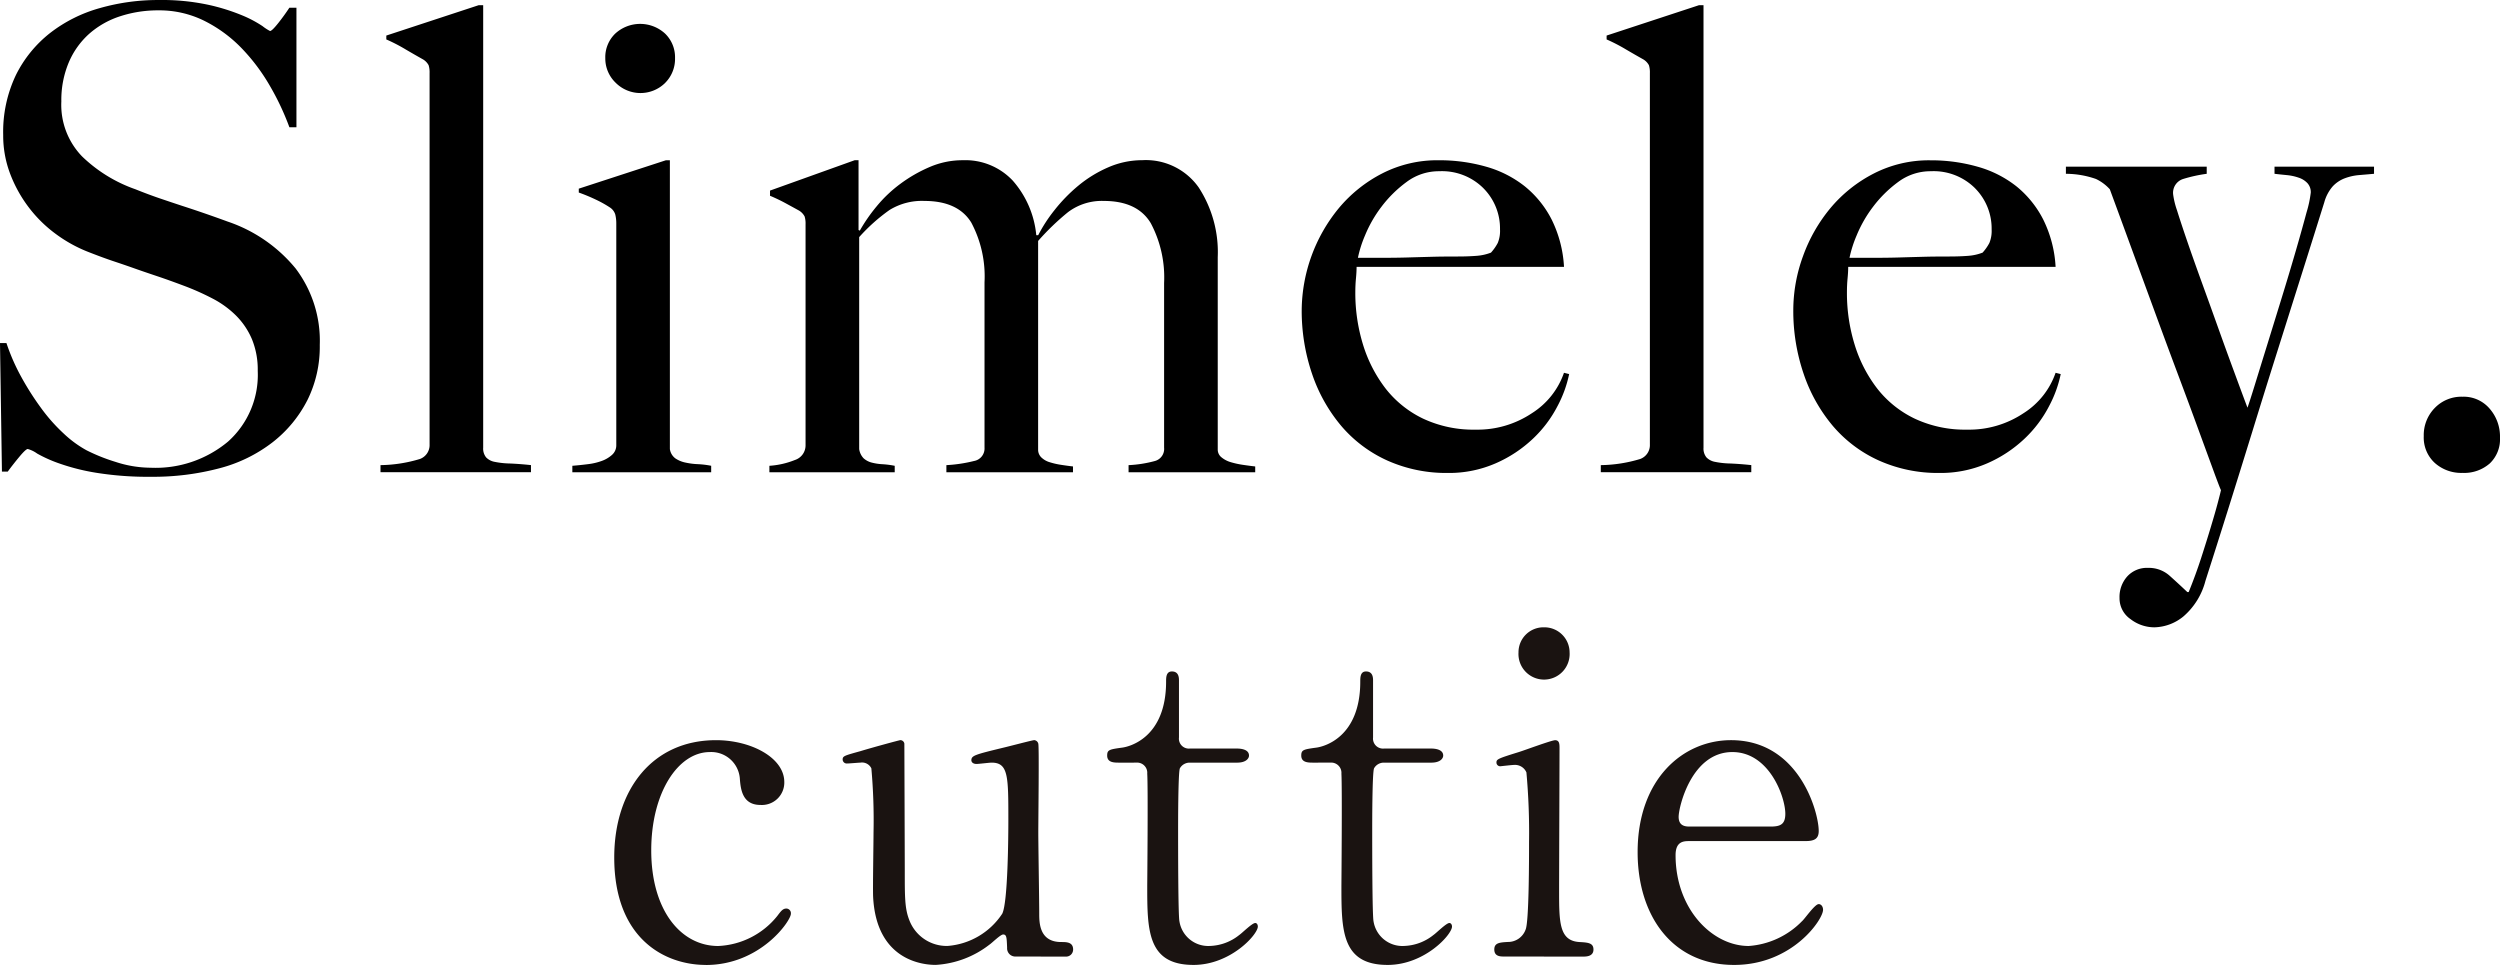
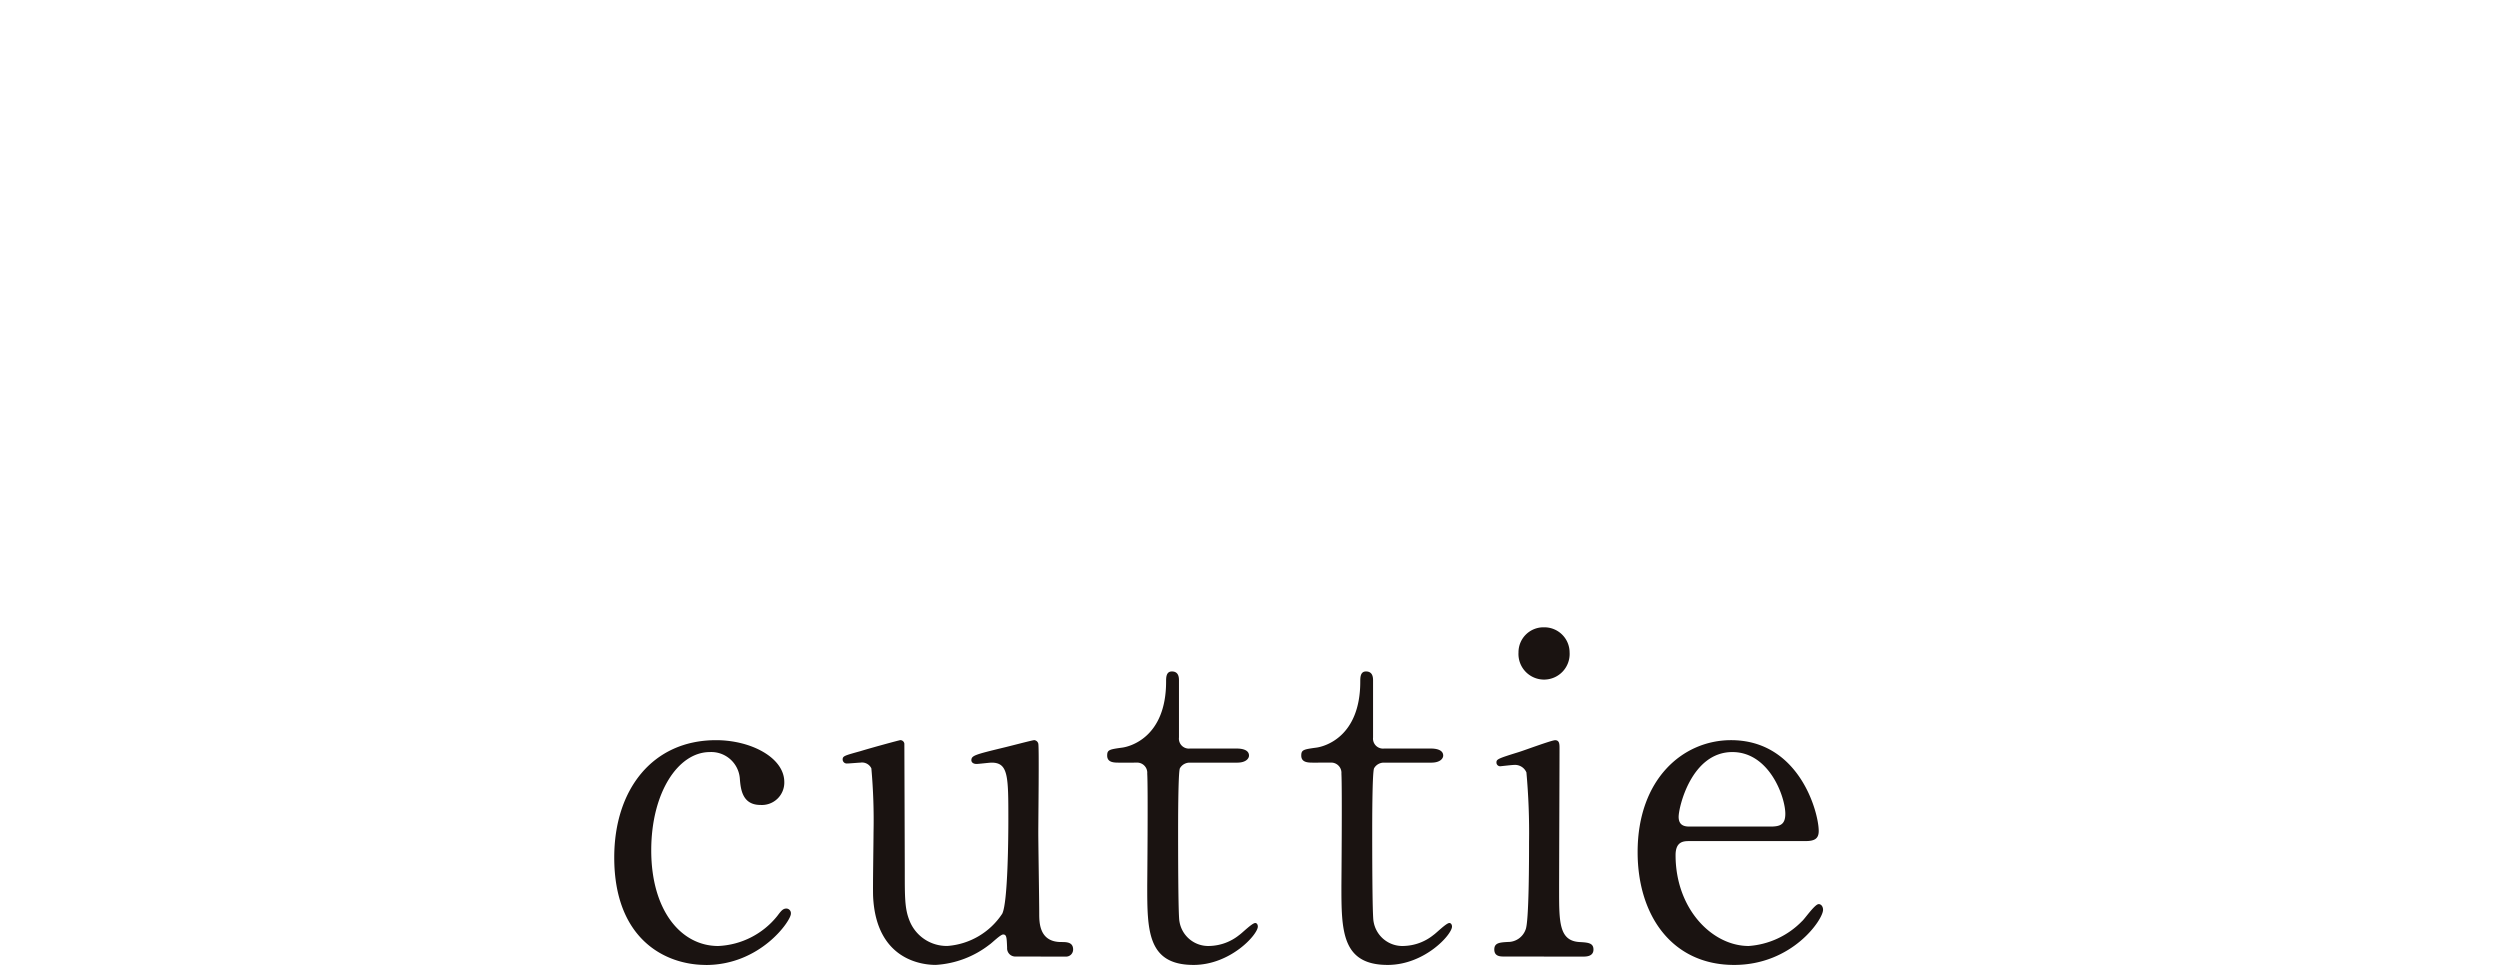
<svg xmlns="http://www.w3.org/2000/svg" width="244.203" height="94.254">
  <defs>
    <clipPath id="a">
-       <path d="M0 0h244.203v61.275H0z" />
-     </clipPath>
+       </clipPath>
    <clipPath id="b">
      <path fill="none" d="M0 0h118.085v32.978H0z" />
    </clipPath>
  </defs>
  <g transform="translate(0 .001)" clip-path="url(#a)">
-     <path d="M30.005 39.125a12.24 12.24 0 01-3.409 4.1 14.439 14.439 0 01-5.2 2.526 25.291 25.291 0 01-6.626.821 31.723 31.723 0 01-5.3-.381 20.777 20.777 0 01-3.658-.914 13.241 13.241 0 01-2.186-.976 2.836 2.836 0 00-.914-.443c-.124 0-.4.254-.818.756s-.8.991-1.137 1.453H.189L0 33.509h.629a19.868 19.868 0 001.451 3.313 27.509 27.509 0 001.928 3.028 16.919 16.919 0 002.207 2.492 10.8 10.8 0 002.241 1.643 17.862 17.862 0 002.839 1.135 11.125 11.125 0 003.406.567 11.041 11.041 0 007.575-2.554 8.746 8.746 0 002.9-6.909 7.807 7.807 0 00-.567-3.093 7.265 7.265 0 00-1.547-2.3 9.361 9.361 0 00-2.306-1.674 24.748 24.748 0 00-2.839-1.262q-1.511-.567-2.647-.945c-.756-.254-1.465-.494-2.114-.725s-1.326-.463-2.021-.694-1.527-.536-2.492-.914a13.766 13.766 0 01-3.155-1.736 12.872 12.872 0 01-2.65-2.588 13.079 13.079 0 01-1.832-3.282 10.5 10.5 0 01-.694-3.818 12.893 12.893 0 011.246-5.871A11.979 11.979 0 014.9 3.218 14.088 14.088 0 019.748.791a20.725 20.725 0 015.774-.79 21.563 21.563 0 014.86.474 19.575 19.575 0 013.313 1.041 11.383 11.383 0 011.956 1.041 4.411 4.411 0 00.725.471c.127 0 .387-.251.79-.756s.765-1.01 1.1-1.516h.691v11.677h-.687a25.514 25.514 0 00-1.956-4.132 18.8 18.8 0 00-2.777-3.66 13.354 13.354 0 00-3.6-2.619 9.868 9.868 0 00-4.477-1.011 11.809 11.809 0 00-3.691.567 8.532 8.532 0 00-3.031 1.7A7.849 7.849 0 006.72 6.091a9.481 9.481 0 00-.728 3.818 7.245 7.245 0 002.018 5.362 14.261 14.261 0 005.221 3.217q1.262.508 2.362.883t2.173.728a120.107 120.107 0 014.47 1.543 14.643 14.643 0 016.638 4.578 11.7 11.7 0 012.362 7.481 11.731 11.731 0 01-1.23 5.427m7.162 6.999v-.694a13.855 13.855 0 003.849-.6 1.442 1.442 0 00.945-1.42V7.132a2.329 2.329 0 00-.093-.759 1.47 1.47 0 00-.539-.567 98.556 98.556 0 01-1.7-.976 16.591 16.591 0 00-1.894-.979v-.379L46.758.506h.44v43.221a1.366 1.366 0 00.285.948 1.544 1.544 0 00.849.44 8.1 8.1 0 001.451.158c.59.023 1.284.073 2.083.158v.696zm18.739.003v-.632c.5-.04 1.01-.093 1.516-.158a5.9 5.9 0 001.355-.316 3.04 3.04 0 001.013-.6 1.239 1.239 0 00.409-.945V21.833a3.711 3.711 0 00-.1-.883 1.266 1.266 0 00-.536-.694 11.027 11.027 0 00-1.357-.756 17.35 17.35 0 00-1.671-.694v-.378l8.517-2.777h.381v28.207a1.369 1.369 0 00.533.914 2.719 2.719 0 00.979.409 6.806 6.806 0 001.23.158 8.792 8.792 0 011.293.158v.632zm9.056-38.022a3.427 3.427 0 01-4.829-.031 3.283 3.283 0 01-1.008-2.4 3.2 3.2 0 01.976-2.4 3.6 3.6 0 014.86 0 3.208 3.208 0 01.976 2.4 3.309 3.309 0 01-.976 2.43M110.24 46.13v-.695a11.894 11.894 0 002.588-.409 1.222 1.222 0 00.883-1.3V27.639a11.306 11.306 0 00-1.3-5.836q-1.3-2.176-4.6-2.176a5.467 5.467 0 00-3.491 1.1 24.125 24.125 0 00-2.915 2.808V43.92a1.04 1.04 0 00.313.759 1.986 1.986 0 00.821.471 7.34 7.34 0 001.106.254c.4.062.787.116 1.166.158v.567H92.444v-.694a14.372 14.372 0 002.715-.409 1.239 1.239 0 001.01-1.3V27.577a11.191 11.191 0 00-1.293-5.836q-1.3-2.112-4.578-2.114a6.017 6.017 0 00-3.406.883 17.53 17.53 0 00-2.966 2.65v20.7a1.619 1.619 0 00.44.914 1.9 1.9 0 00.79.412 5.236 5.236 0 001.041.158 8.688 8.688 0 011.2.155v.632H75.155v-.632a8.085 8.085 0 002.492-.567 1.5 1.5 0 001.041-1.451V21.898a2.34 2.34 0 00-.093-.759 1.493 1.493 0 00-.539-.567q-.567-.313-1.324-.725a16.446 16.446 0 00-1.516-.725v-.506l8.269-2.966h.378v6.816l.124.062a16.216 16.216 0 011.638-2.365 12.933 12.933 0 012.328-2.21 14.08 14.08 0 012.859-1.64 8.094 8.094 0 013.237-.663 6.352 6.352 0 014.876 1.99 9.393 9.393 0 012.3 5.331h.189a14.688 14.688 0 011.578-2.43 15.711 15.711 0 012.334-2.4 12.122 12.122 0 012.935-1.8 8.275 8.275 0 013.31-.694 6.312 6.312 0 015.516 2.658 11.588 11.588 0 011.863 6.816v18.8a.962.962 0 00.378.759 2.522 2.522 0 00.917.471 8.189 8.189 0 001.166.254c.418.062.821.116 1.2.158v.567zm41.901-6.466a11.824 11.824 0 01-2.4 3.186 12.6 12.6 0 01-3.627 2.4 11.369 11.369 0 01-4.7.948 14.081 14.081 0 01-5.867-1.2 12.848 12.848 0 01-4.515-3.375 15.649 15.649 0 01-2.87-5.111 19.105 19.105 0 01-1.01-6.217 15.882 15.882 0 013.632-9.971 13.6 13.6 0 014.221-3.378 11.794 11.794 0 015.523-1.293 16.6 16.6 0 014.64.629 10.781 10.781 0 013.784 1.925 10.028 10.028 0 012.622 3.251 11.871 11.871 0 011.2 4.606h-20.261c0 .336-.023.725-.065 1.166s-.059.895-.059 1.357a17.116 17.116 0 00.754 5.08 13.509 13.509 0 002.21 4.293 10.288 10.288 0 003.663 2.935 11.57 11.57 0 005.111 1.072 9.569 9.569 0 005.52-1.611 7.6 7.6 0 003.124-3.943l.505.127a11.66 11.66 0 01-1.135 3.124m-7.227-21.268a5.727 5.727 0 00-4.319-1.671 5.247 5.247 0 00-3.188 1.042 11.889 11.889 0 00-2.464 2.427 12.391 12.391 0 00-1.609 2.808 11.433 11.433 0 00-.691 2.179h2.588q1.13 0 2.235-.031c.739-.023 1.507-.042 2.309-.065s1.679-.031 2.647-.031q.944 0 1.767-.062a4.859 4.859 0 001.451-.316 4.63 4.63 0 00.663-.945 3.086 3.086 0 00.22-1.326 5.568 5.568 0 00-1.609-4.007m11.454 27.729v-.694a13.855 13.855 0 003.849-.6 1.442 1.442 0 00.945-1.42V7.132a2.329 2.329 0 00-.093-.759 1.471 1.471 0 00-.539-.567 98.556 98.556 0 01-1.7-.976 16.832 16.832 0 00-1.894-.979v-.379l9.025-2.966h.44v43.221a1.366 1.366 0 00.285.948 1.544 1.544 0 00.849.44 8.079 8.079 0 001.453.158c.59.023 1.284.073 2.08.158v.696zm43.792-6.463a11.871 11.871 0 01-2.4 3.186 12.633 12.633 0 01-3.627 2.4 11.369 11.369 0 01-4.7.948 14.081 14.081 0 01-5.867-1.2 12.822 12.822 0 01-4.515-3.375 15.649 15.649 0 01-2.87-5.111 19.03 19.03 0 01-1.01-6.217 15.384 15.384 0 01.948-5.269 15.565 15.565 0 012.681-4.7 13.582 13.582 0 014.228-3.375 11.794 11.794 0 015.523-1.293 16.585 16.585 0 014.637.629 10.77 10.77 0 013.786 1.92 10.02 10.02 0 012.619 3.251 11.823 11.823 0 011.2 4.606h-20.258c0 .336-.023.725-.065 1.166s-.059.895-.059 1.357a17.026 17.026 0 00.754 5.08 13.453 13.453 0 002.21 4.293 10.264 10.264 0 003.663 2.935 11.566 11.566 0 005.108 1.072 9.571 9.571 0 005.523-1.611 7.6 7.6 0 003.124-3.943l.5.127a11.564 11.564 0 01-1.134 3.124m-7.223-21.268a5.731 5.731 0 00-4.324-1.671 5.261 5.261 0 00-3.186 1.042 11.8 11.8 0 00-2.461 2.427 12.388 12.388 0 00-1.609 2.808 11.7 11.7 0 00-.694 2.179h2.588q1.134 0 2.238-.031c.737-.023 1.5-.042 2.306-.065s1.682-.031 2.65-.031q.944 0 1.767-.062a4.879 4.879 0 001.451-.316 4.63 4.63 0 00.663-.945 3.086 3.086 0 00.22-1.326 5.579 5.579 0 00-1.609-4.007m37.481-1.295a5.205 5.205 0 00-1.389.316 3.126 3.126 0 00-1.168.787 3.959 3.959 0 00-.818 1.547l-1.01 3.22q-.693 2.208-1.64 5.2-.948 3-2.083 6.6t-2.3 7.383q-1.168 3.785-2.337 7.51t-2.241 7.067a6.842 6.842 0 01-2.142 3.471 4.625 4.625 0 01-2.842 1.072 3.818 3.818 0 01-2.334-.8 2.465 2.465 0 01-1.075-2.071 3 3 0 01.759-2.105 2.6 2.6 0 012.018-.83 3.043 3.043 0 012.114.765 85.44 85.44 0 011.736 1.6h.127q.694-1.706 1.233-3.375t.945-3.025c.271-.9.494-1.671.66-2.3s.274-1.05.316-1.259q-.127-.254-.694-1.8t-1.457-3.974q-.885-2.426-2.021-5.455t-2.3-6.209q-1.168-3.183-2.3-6.274t-2.084-5.675a4.325 4.325 0 00-1.355-1.008 8.945 8.945 0 00-2.935-.505v-.694h13.755v.694a14.334 14.334 0 00-2.3.505 1.412 1.412 0 00-.979 1.516 7.737 7.737 0 00.378 1.547q.381 1.228 1.01 3.059t1.42 4.007q.792 2.18 1.58 4.386t1.547 4.259q.754 2.053 1.324 3.567c.127-.336.356-1.053.694-2.145s.737-2.39 1.2-3.883.945-3.059 1.451-4.7.968-3.186 1.389-4.637.765-2.692 1.041-3.722a11.037 11.037 0 00.409-1.925 1.3 1.3 0 00-.324-.917 2.017 2.017 0 00-.849-.536 4.982 4.982 0 00-1.168-.254c-.421-.04-.821-.082-1.2-.127v-.694h9.72v.694c-.508.045-1 .087-1.484.127m12.778 28.175a3.783 3.783 0 01-2.65.914 3.87 3.87 0 01-2.712-.976 3.366 3.366 0 01-1.075-2.619 3.785 3.785 0 011.075-2.746 3.618 3.618 0 012.712-1.1 3.333 3.333 0 012.65 1.168 4.136 4.136 0 011.01 2.808 3.267 3.267 0 01-1.01 2.554" />
-   </g>
+     </g>
  <g transform="translate(60 61.276)" clip-path="url(#b)" fill="#1a1311">
    <path d="M8.953 32.98c-4 0-8.953-2.539-8.953-10.5 0-6.634 3.742-11.455 9.94-11.455 3.443 0 6.671 1.722 6.671 4.087a2.189 2.189 0 01-2.327 2.24c-1.759 0-1.937-1.506-2.016-2.581a2.8 2.8 0 00-2.933-2.584c-3.095 0-5.721 3.962-5.721 9.6 0 5.9 2.925 9.343 6.538 9.343a7.83 7.83 0 005.771-2.929c.386-.514.556-.73.9-.73a.456.456 0 01.431.514c0 .689-2.975 5-8.306 5m30.245-.826a.8.8 0 01-.817-.859c-.041-.992-.041-1.294-.39-1.294-.261 0-1.12.859-1.336.992a9.454 9.454 0 01-5.252 1.979c-1.249 0-5.808-.427-6.111-6.671-.037-.9.041-5.3.041-6.285a57.057 57.057 0 00-.212-6.244 1.013 1.013 0 00-1.079-.557c-.17 0-1.079.083-1.29.083a.4.4 0 01-.436-.386c0-.344.178-.386 1.726-.817 1.286-.39 3.829-1.079 3.912-1.079a.4.4 0 01.39.344c0 .046.041 11.2.041 12.442 0 2.543 0 3.659.436 4.779a3.906 3.906 0 003.742 2.539 7.032 7.032 0 005.339-3.145c.56-1.075.6-7.663.6-9.169 0-4.261 0-5.592-1.639-5.592-.216 0-1.245.129-1.464.129-.431 0-.51-.261-.51-.344 0-.473.3-.56 3.136-1.249.734-.174 2.842-.734 3.012-.734a.454.454 0 01.39.344c.091.344 0 7.318 0 8.7 0 1.12.091 6.634.091 7.878 0 .9 0 2.8 2.145 2.8.519 0 1.166 0 1.166.734a.688.688 0 01-.726.689zm10.114-18.94c-.469 0-1.157 0-1.157-.689 0-.56.207-.606 1.456-.776.689-.087 4.3-.946 4.3-6.455 0-.39 0-.987.568-.987.689 0 .689.643.689.9v5.551a.97.97 0 001.07 1.079h4.564c.436 0 1.207.083 1.207.689 0 .257-.261.689-1.162.689h-4.606a1.094 1.094 0 00-.987.56c-.17.473-.17 5.294-.17 6.153 0 1.294 0 8.181.129 8.783a2.847 2.847 0 002.966 2.41 4.815 4.815 0 002.883-1.075c.261-.17 1.249-1.166 1.556-1.166.17 0 .253.174.253.348 0 .776-2.668 3.746-6.281 3.746-4.522 0-4.522-3.406-4.522-7.75 0-.129.091-9.472 0-10.932a.994.994 0 00-1.079-1.078zm18.968 0c-.477 0-1.166 0-1.166-.689 0-.56.216-.606 1.464-.776.689-.087 4.3-.946 4.3-6.455 0-.39 0-.987.56-.987.689 0 .689.643.689.9v5.551a.977.977 0 001.081 1.079h4.564c.427 0 1.207.083 1.207.689 0 .257-.261.689-1.17.689h-4.6a1.087 1.087 0 00-.987.56c-.178.473-.178 5.294-.178 6.153 0 1.294 0 8.181.129 8.783a2.854 2.854 0 002.975 2.41 4.824 4.824 0 002.883-1.075c.261-.17 1.249-1.166 1.547-1.166.17 0 .261.174.261.348 0 .776-2.668 3.746-6.289 3.746-4.514 0-4.514-3.406-4.514-7.75 0-.129.083-9.472 0-10.932a1 1 0 00-1.079-1.079zm18.677 18.94c-.39 0-.987 0-.987-.689 0-.643.51-.689 1.328-.734a1.819 1.819 0 001.726-1.2c.34-.73.34-7.016.34-8.563a64.614 64.614 0 00-.257-6.8 1.212 1.212 0 00-1.2-.73c-.216 0-1.294.129-1.336.129a.363.363 0 01-.39-.39c0-.3.22-.386 2.157-.987.56-.17 3.224-1.166 3.572-1.166.431 0 .431.39.431.821 0 1.937-.041 11.621-.041 13.819 0 3.141 0 4.949 1.979 5.074.859.046 1.377.091 1.377.734 0 .689-.73.689-1.037.689zm1.377-29.7A2.437 2.437 0 0190.827.001a2.461 2.461 0 012.493 2.456 2.5 2.5 0 11-4.991 0m16.716 18.425c-.556 0-1.373 0-1.373 1.377 0 5.248 3.572 8.87 7.144 8.87a8.057 8.057 0 005.2-2.415c.261-.212 1.253-1.676 1.639-1.676.22 0 .423.216.423.56 0 .946-3 5.381-8.687 5.381-6.024 0-9.426-4.783-9.426-11.019 0-7.148 4.435-10.936 9.123-10.936 6.679 0 8.567 7.061 8.567 8.87 0 .772-.431.987-1.29.987zm7.92-1.419c.95 0 1.427-.22 1.427-1.249 0-1.635-1.556-6.028-5.173-6.028-4 0-5.248 5.381-5.248 6.327s.726.95 1.116.95z" />
  </g>
</svg>